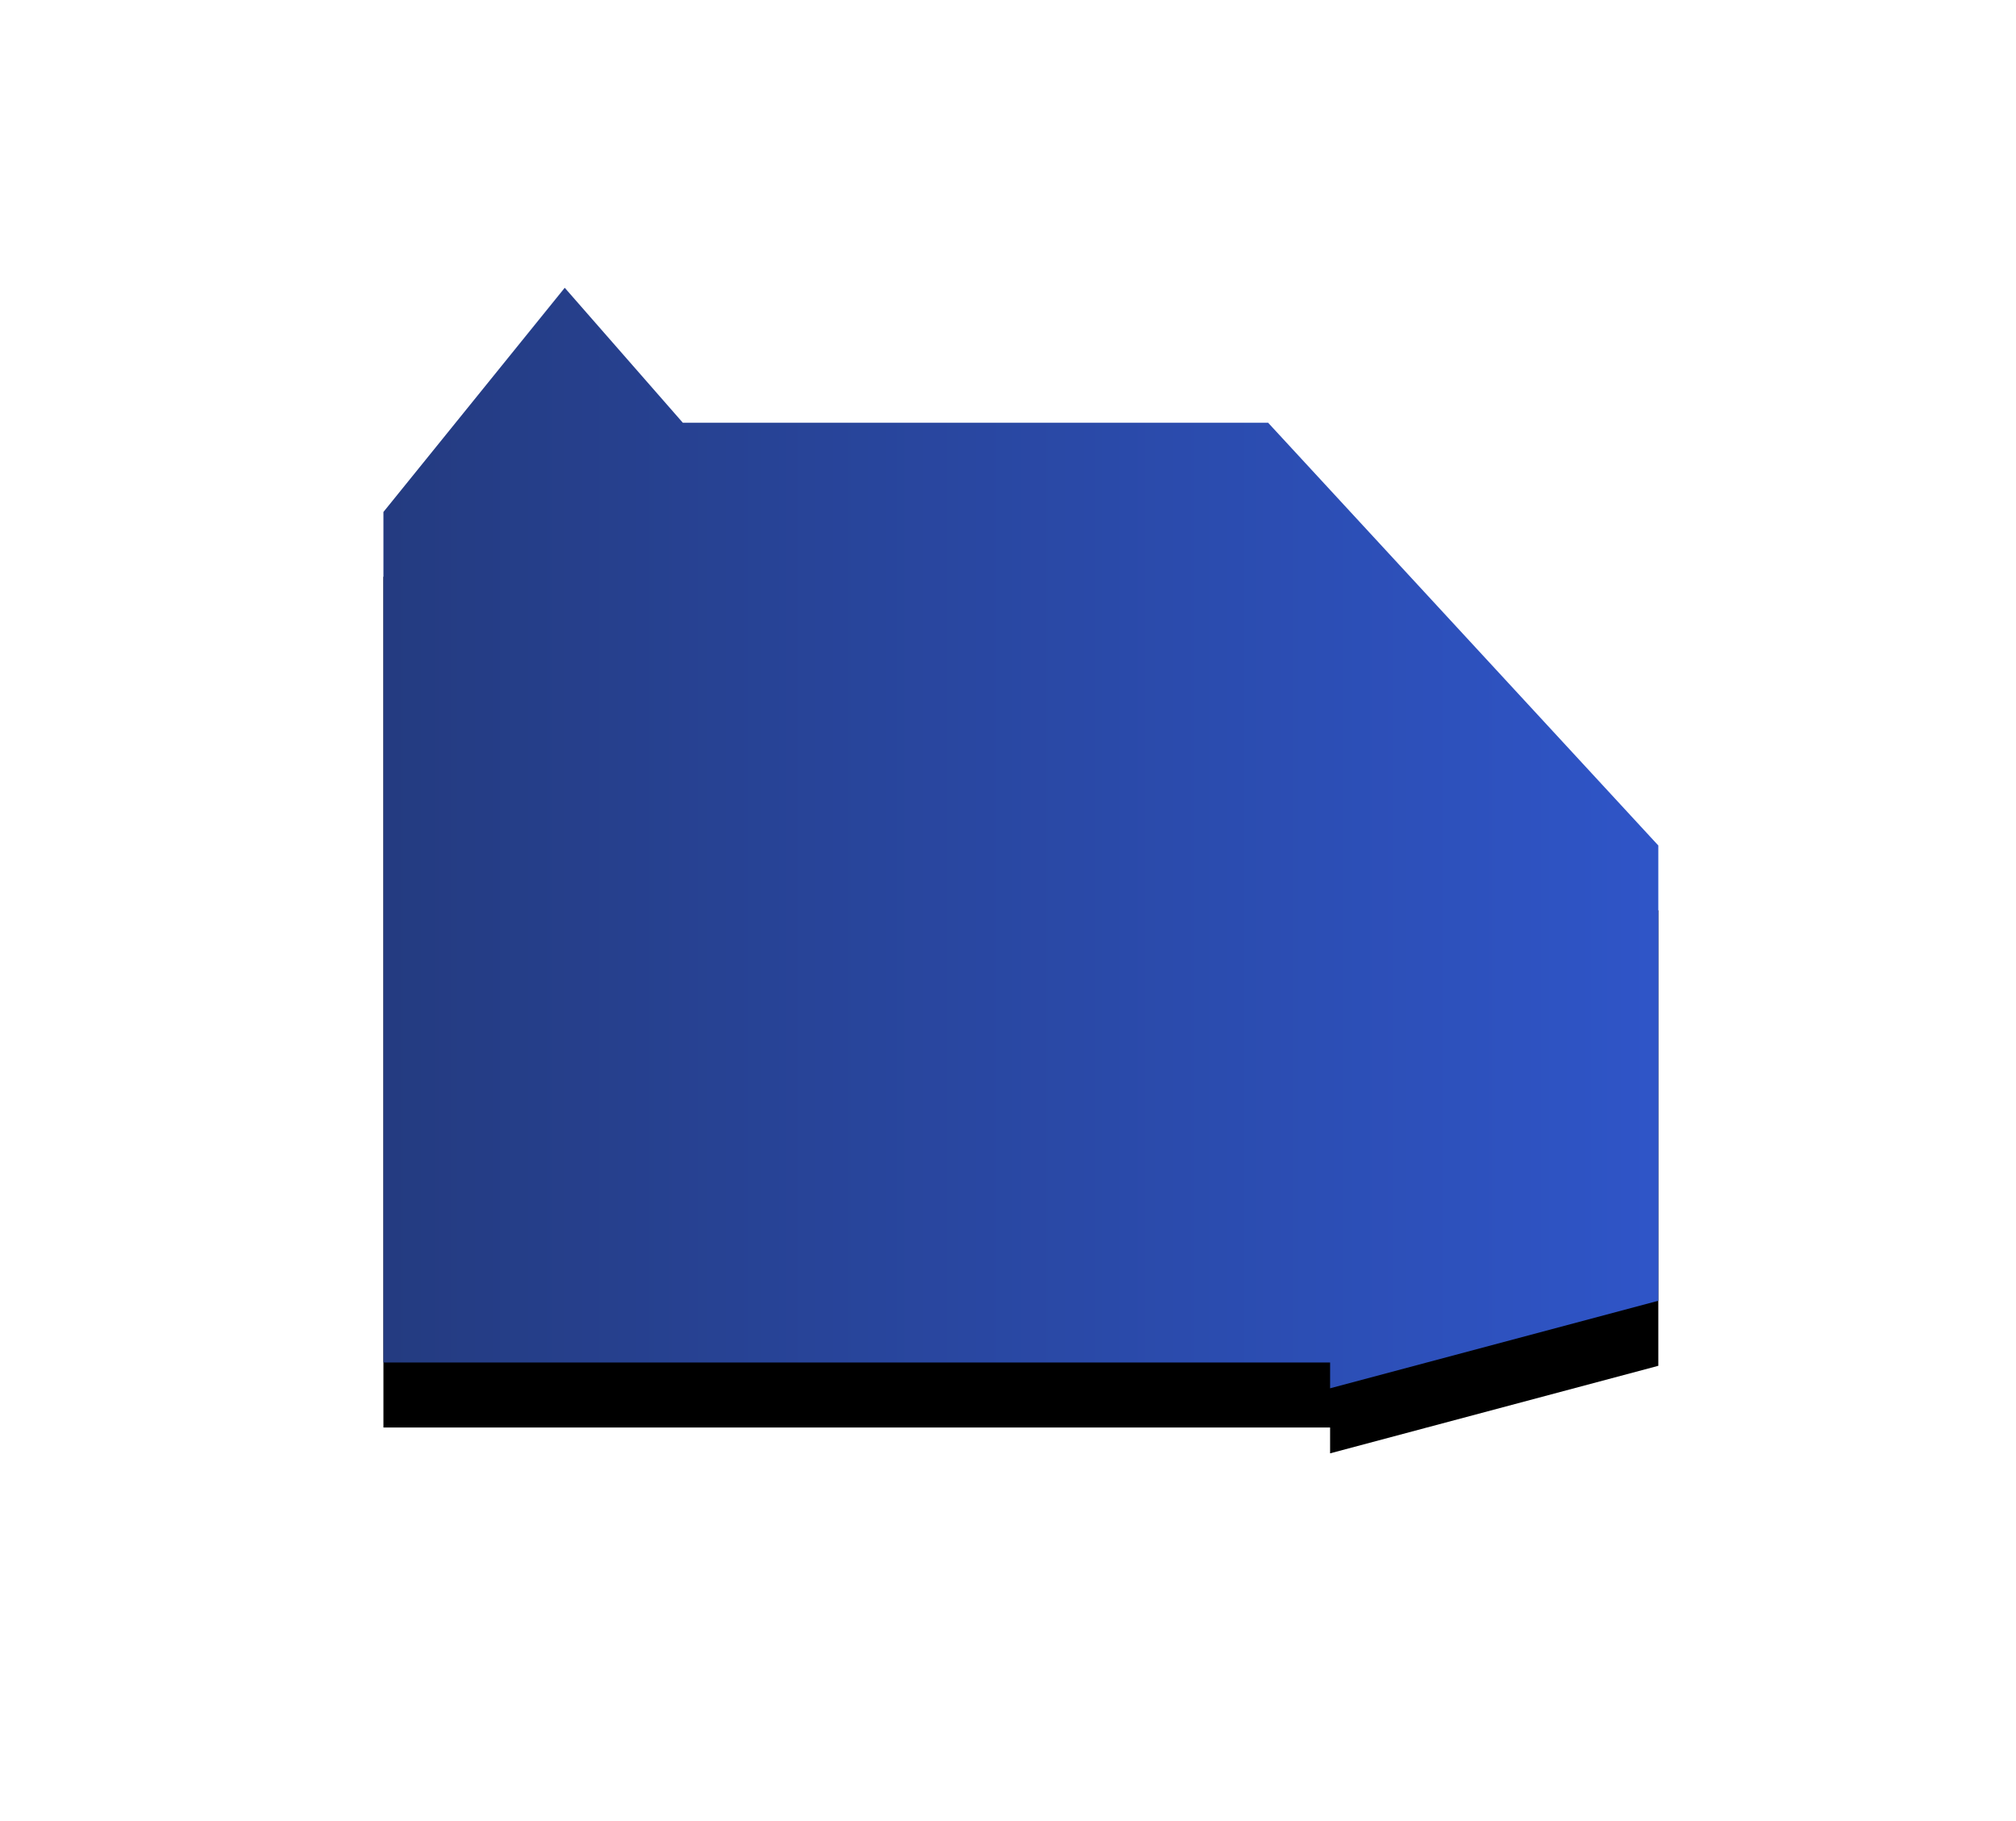
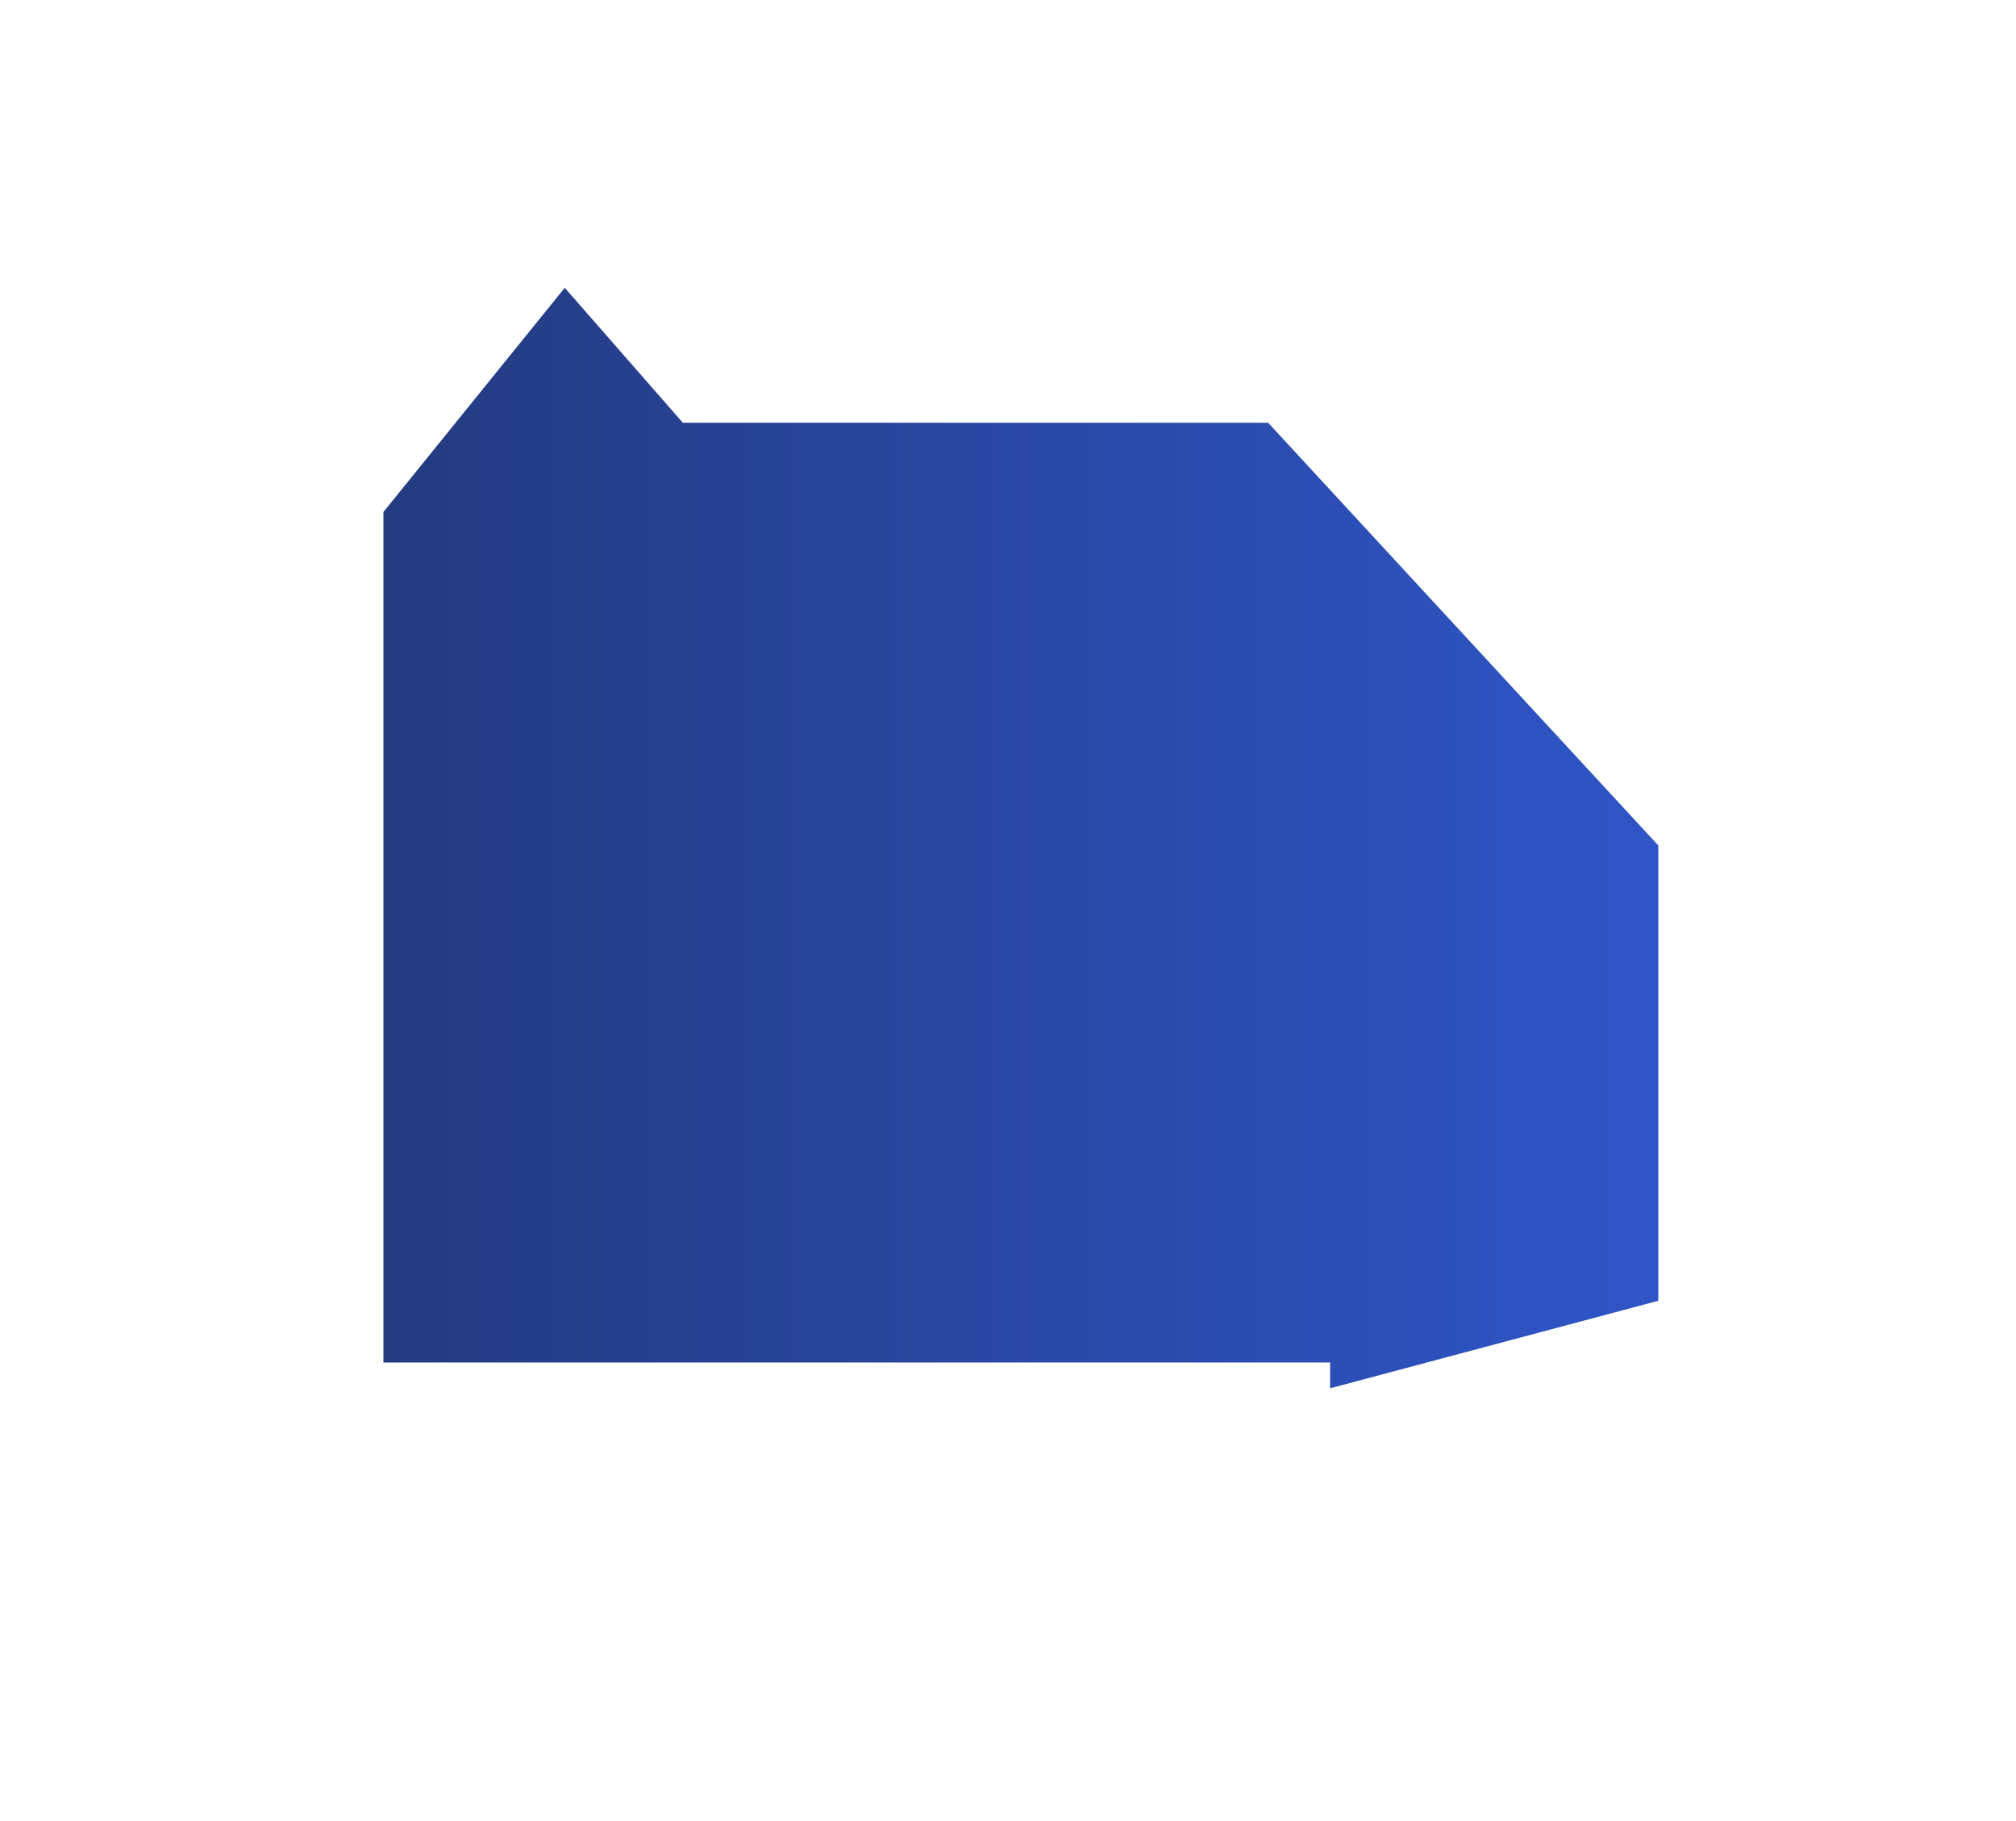
<svg xmlns="http://www.w3.org/2000/svg" xmlns:xlink="http://www.w3.org/1999/xlink" width="31" height="28" viewBox="0 0 31 28">
  <title>pref19</title>
  <defs>
    <linearGradient x1="0%" y1="50%" y2="50%" id="c">
      <stop stop-color="#243B80" offset="0%" />
      <stop stop-color="#2F55C8" offset="100%" />
    </linearGradient>
-     <path id="b" d="M20.453 21.346v-.397H5.896V7.872l2.788-3.447L10.5 6.5h9l6 6.5v7z" />
    <filter x="-48.5%" y="-50.2%" width="196.9%" height="212.3%" filterUnits="objectBoundingBox" id="a">
      <feOffset dy="1" in="SourceAlpha" result="shadowOffsetOuter1" />
      <feGaussianBlur stdDeviation="3" in="shadowOffsetOuter1" result="shadowBlurOuter1" />
      <feComposite in="shadowBlurOuter1" in2="SourceAlpha" operator="out" result="shadowBlurOuter1" />
      <feColorMatrix values="0 0 0 0 0 0 0 0 0 0 0 0 0 0 0 0 0 0 0.1 0" in="shadowBlurOuter1" />
    </filter>
  </defs>
  <g fill="none" fill-rule="evenodd">
    <use fill="#000" filter="url(#a)" xlink:href="#b" />
    <path fill="url(#c)" d="M20.453 21.346v-.397H5.896V7.872l2.788-3.447L10.5 6.5h9l6 6.5v7z" />
  </g>
</svg>